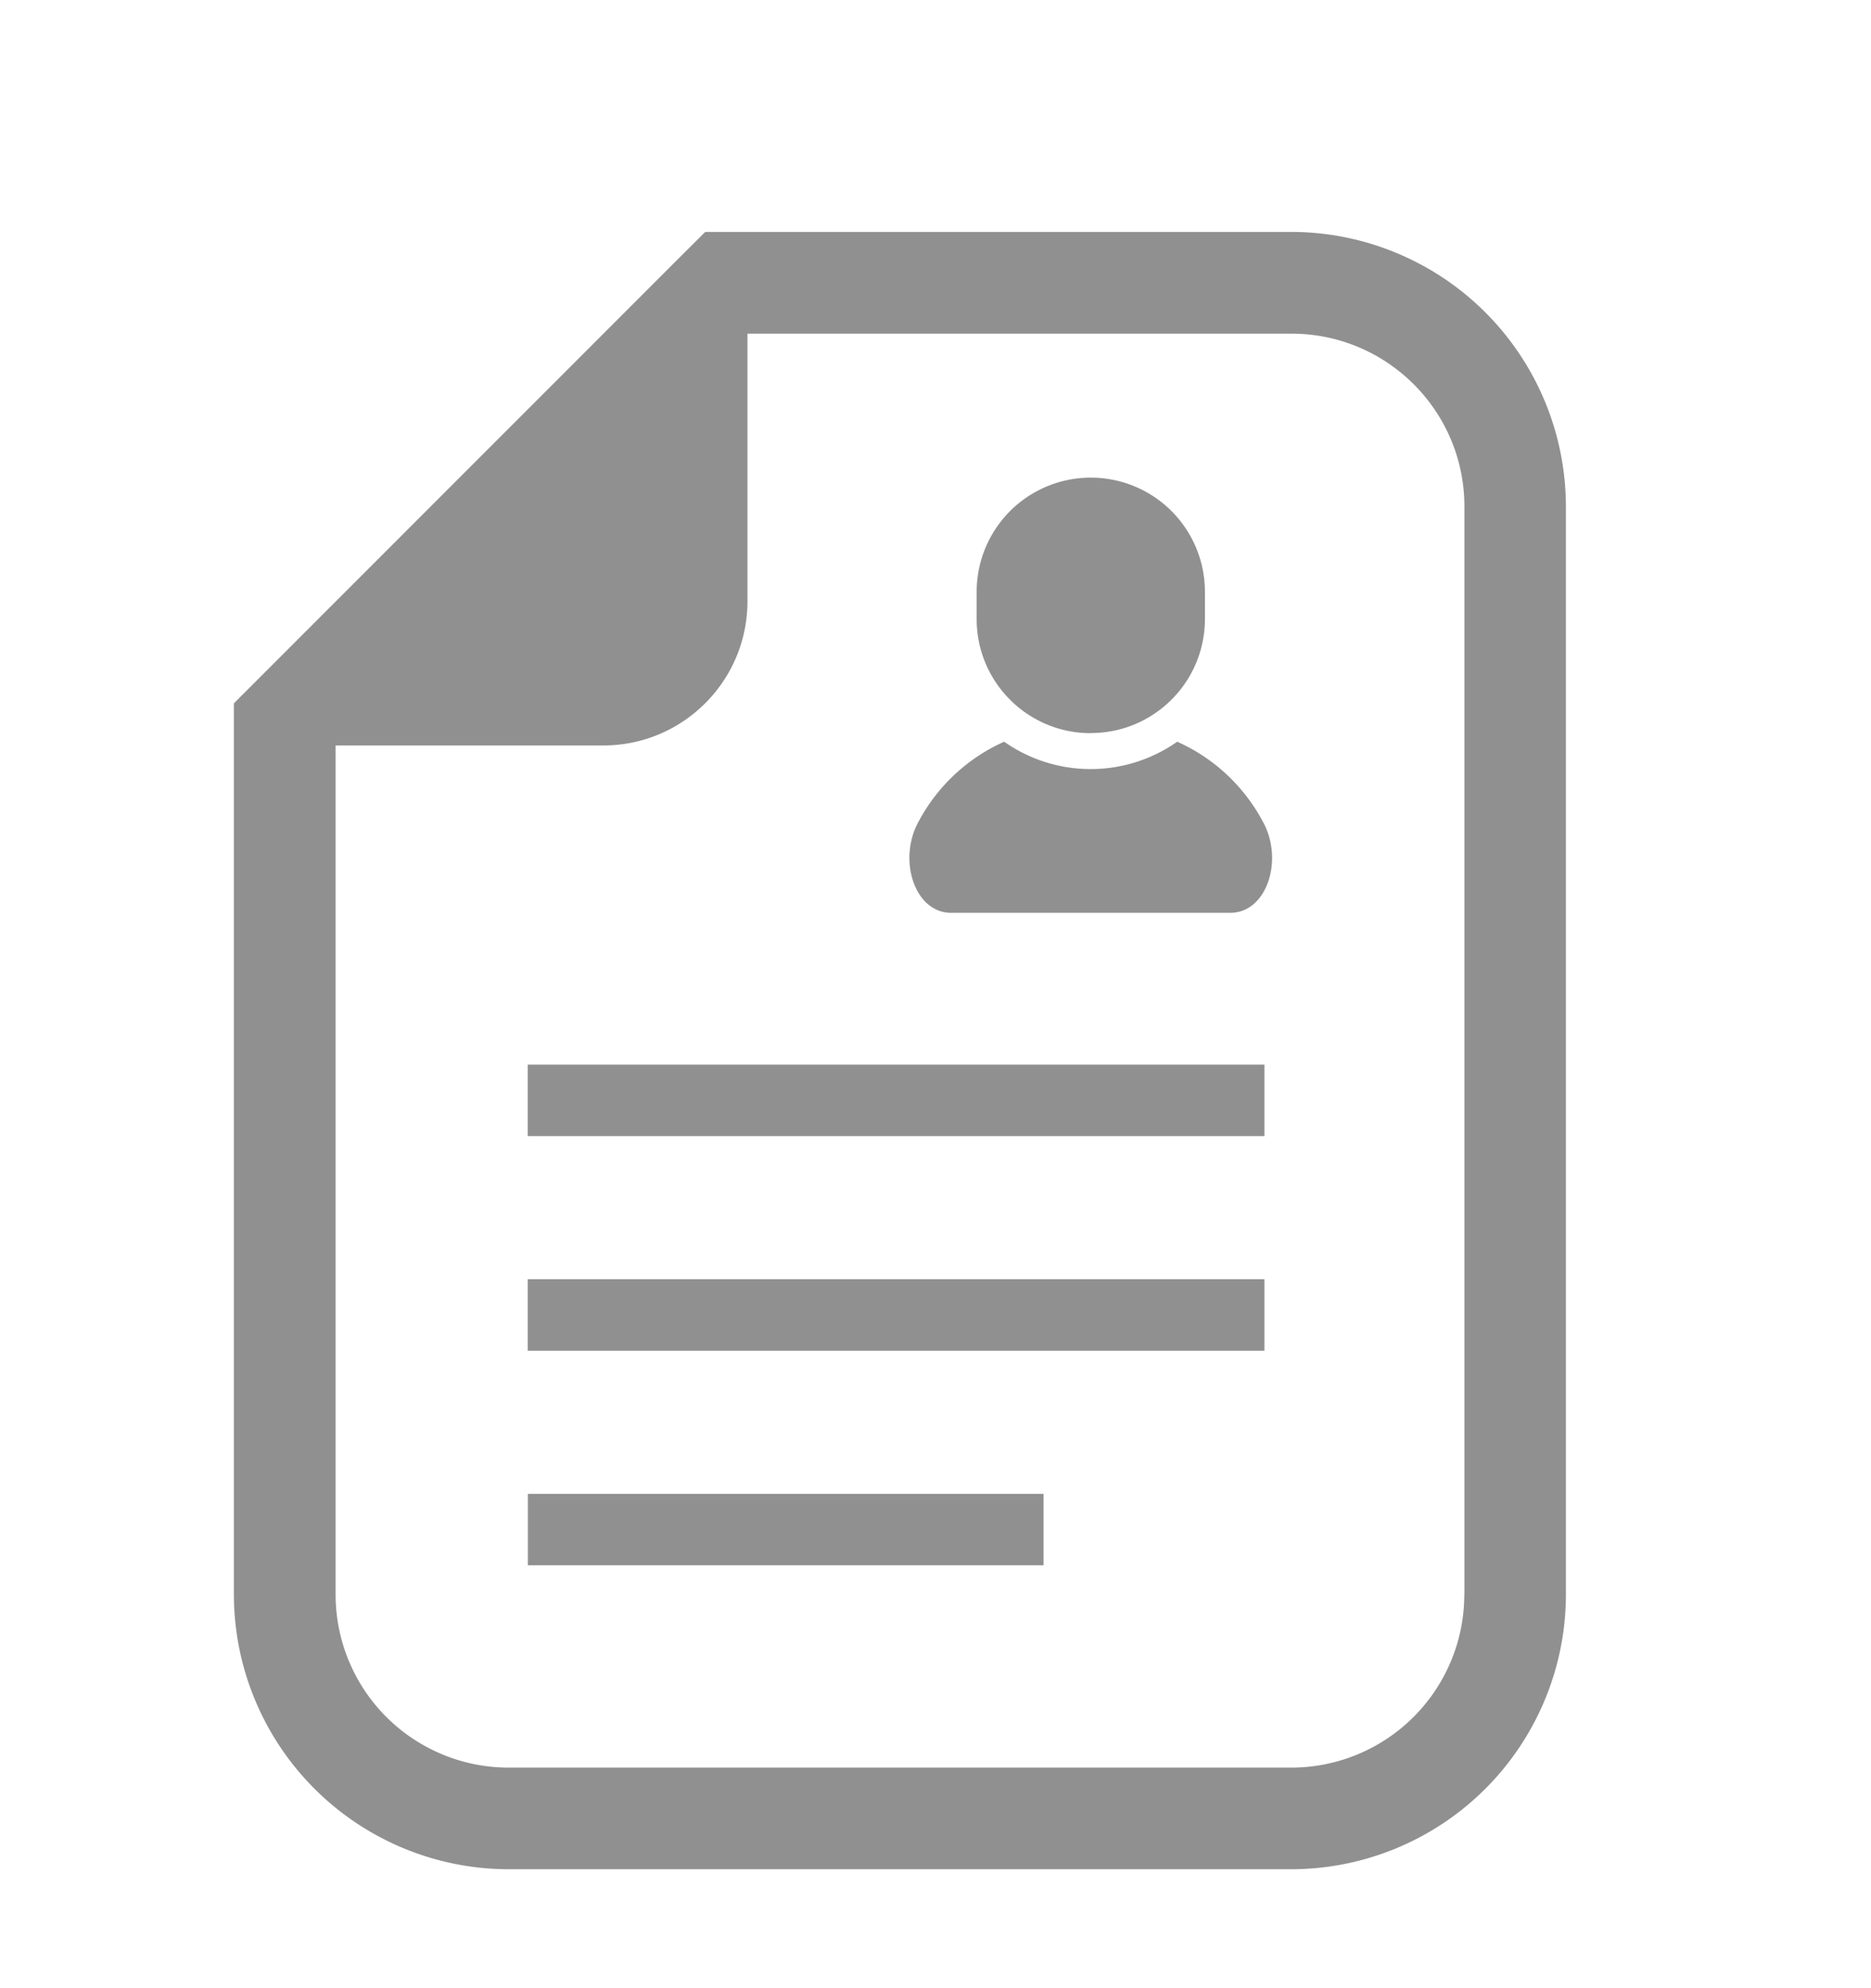
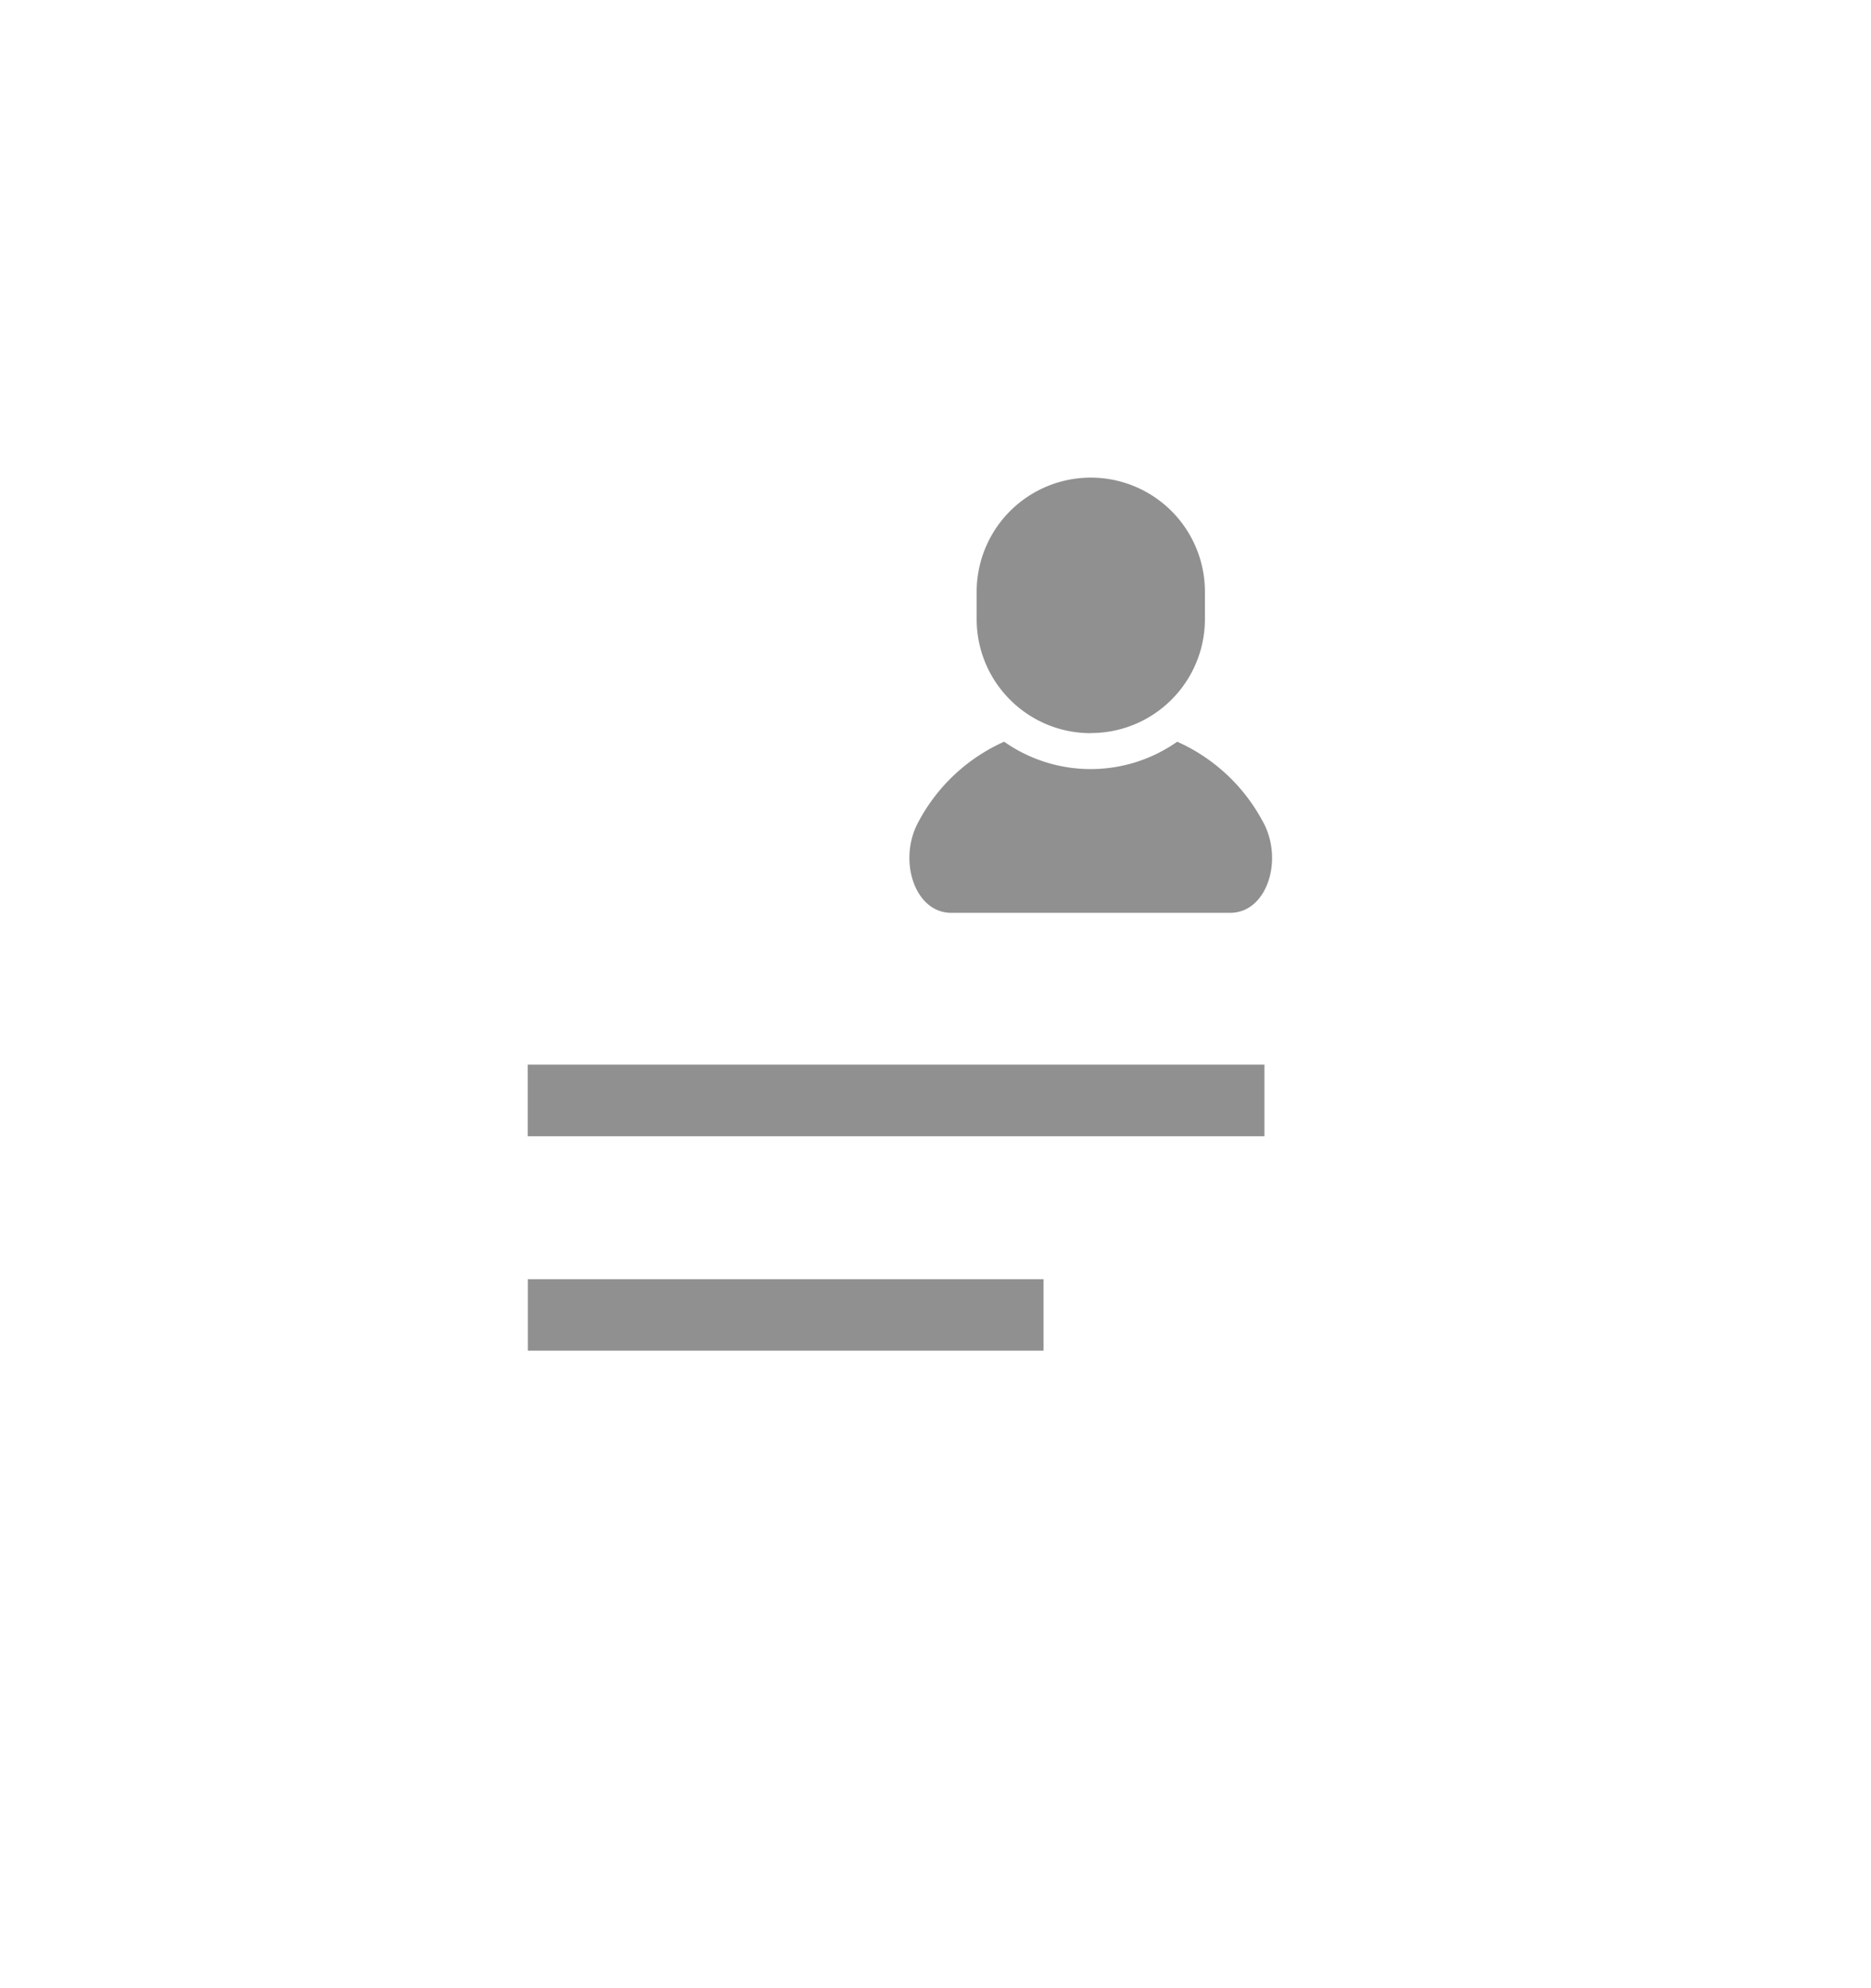
<svg xmlns="http://www.w3.org/2000/svg" width="16" height="17" fill="none">
-   <path d="M11.043 1.983H6.031l-.255.254L2.254 5.76 2 6.014v7.62a2.352 2.352 0 0 0 2.349 2.349h6.694a2.351 2.351 0 0 0 2.348-2.349V4.331a2.351 2.351 0 0 0-2.348-2.348Zm1.479 11.651a1.48 1.48 0 0 1-1.479 1.48H4.35a1.48 1.48 0 0 1-1.48-1.48v-7.26h2.29c.68 0 1.232-.552 1.232-1.233V2.853h4.652c.817 0 1.479.662 1.479 1.478v9.303Z" fill="#909090" />
-   <path d="M10.067 6.342a1.287 1.287 0 0 1-1.48 0 1.54 1.54 0 0 0-.73.68c-.182.324-.039.783.277.783h2.387c.316 0 .46-.46.276-.784a1.54 1.54 0 0 0-.73-.679Zm-.739-.074c.54 0 .976-.437.976-.976V5.06a.976.976 0 0 0-1.952 0v.233c0 .54.437.976.976.976Zm1.485 2.835h-6.3v.611h6.3v-.611Zm0 1.835h-6.3v.612h6.3v-.612Zm-1.889 1.835h-4.41v.611h4.41v-.611Z" fill="#909090" />
+   <path d="M10.067 6.342a1.287 1.287 0 0 1-1.48 0 1.54 1.54 0 0 0-.73.68c-.182.324-.039.783.277.783h2.387c.316 0 .46-.46.276-.784a1.54 1.54 0 0 0-.73-.679Zm-.739-.074c.54 0 .976-.437.976-.976V5.06a.976.976 0 0 0-1.952 0v.233c0 .54.437.976.976.976Zm1.485 2.835h-6.3v.611h6.3v-.611Zh-6.3v.612h6.3v-.612Zm-1.889 1.835h-4.41v.611h4.41v-.611Z" fill="#909090" />
</svg>